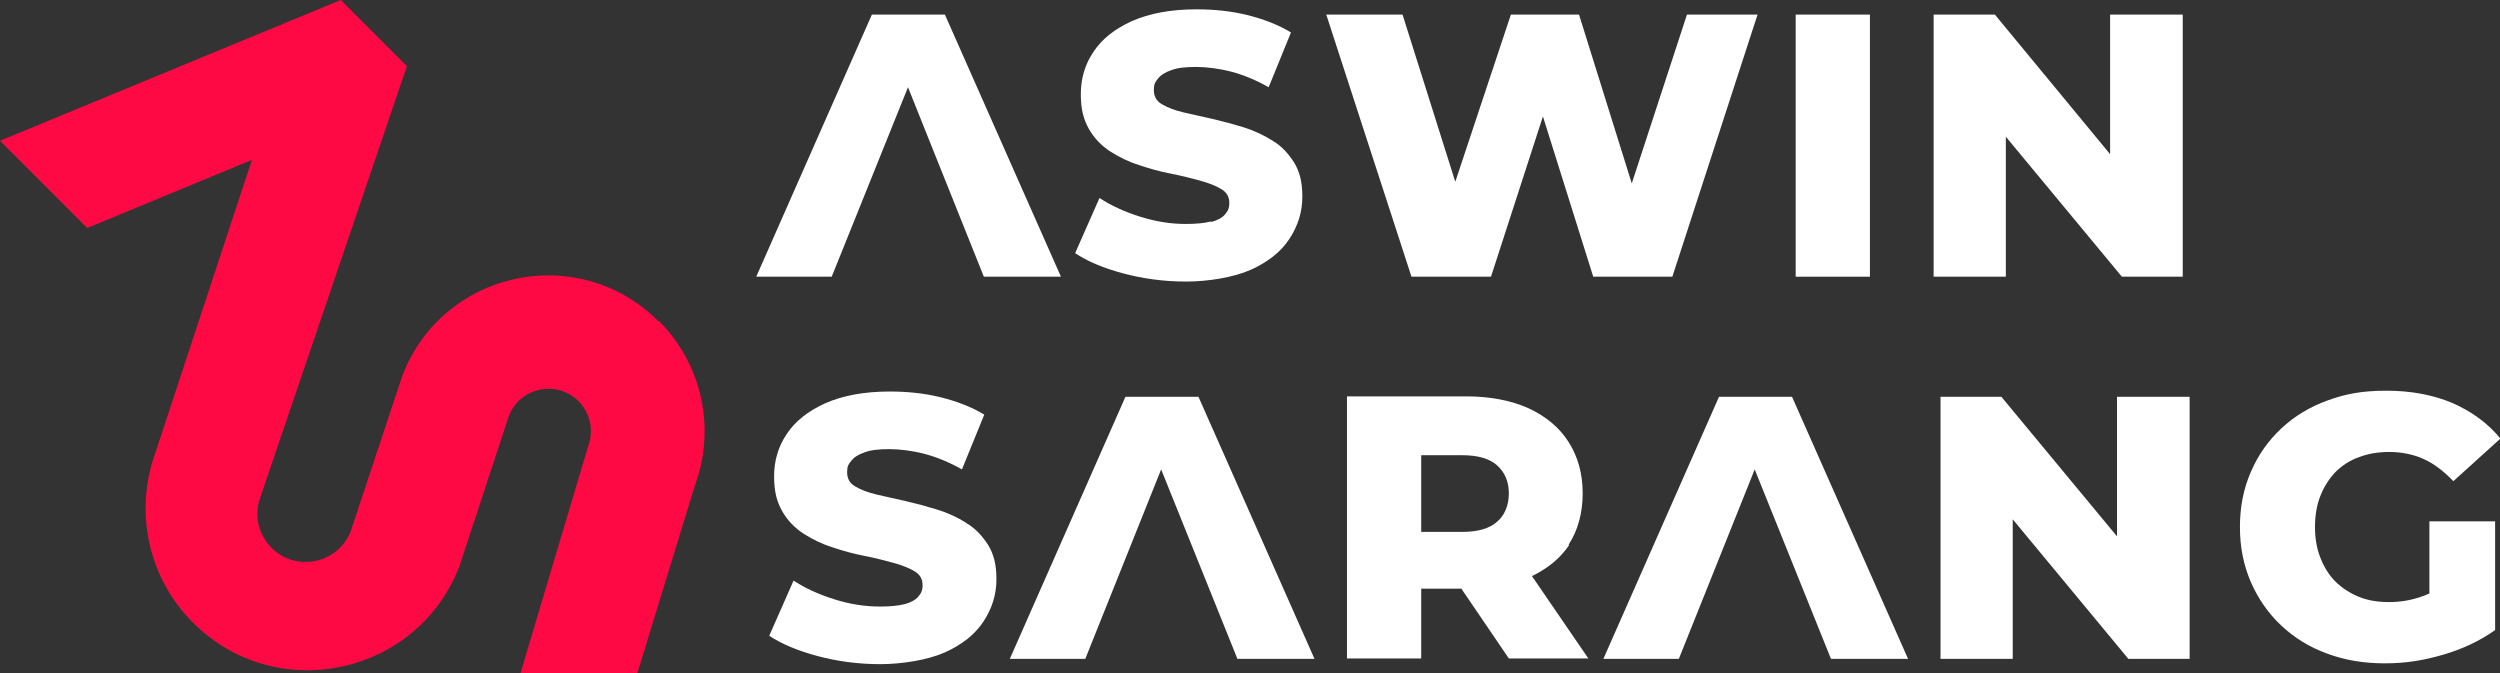
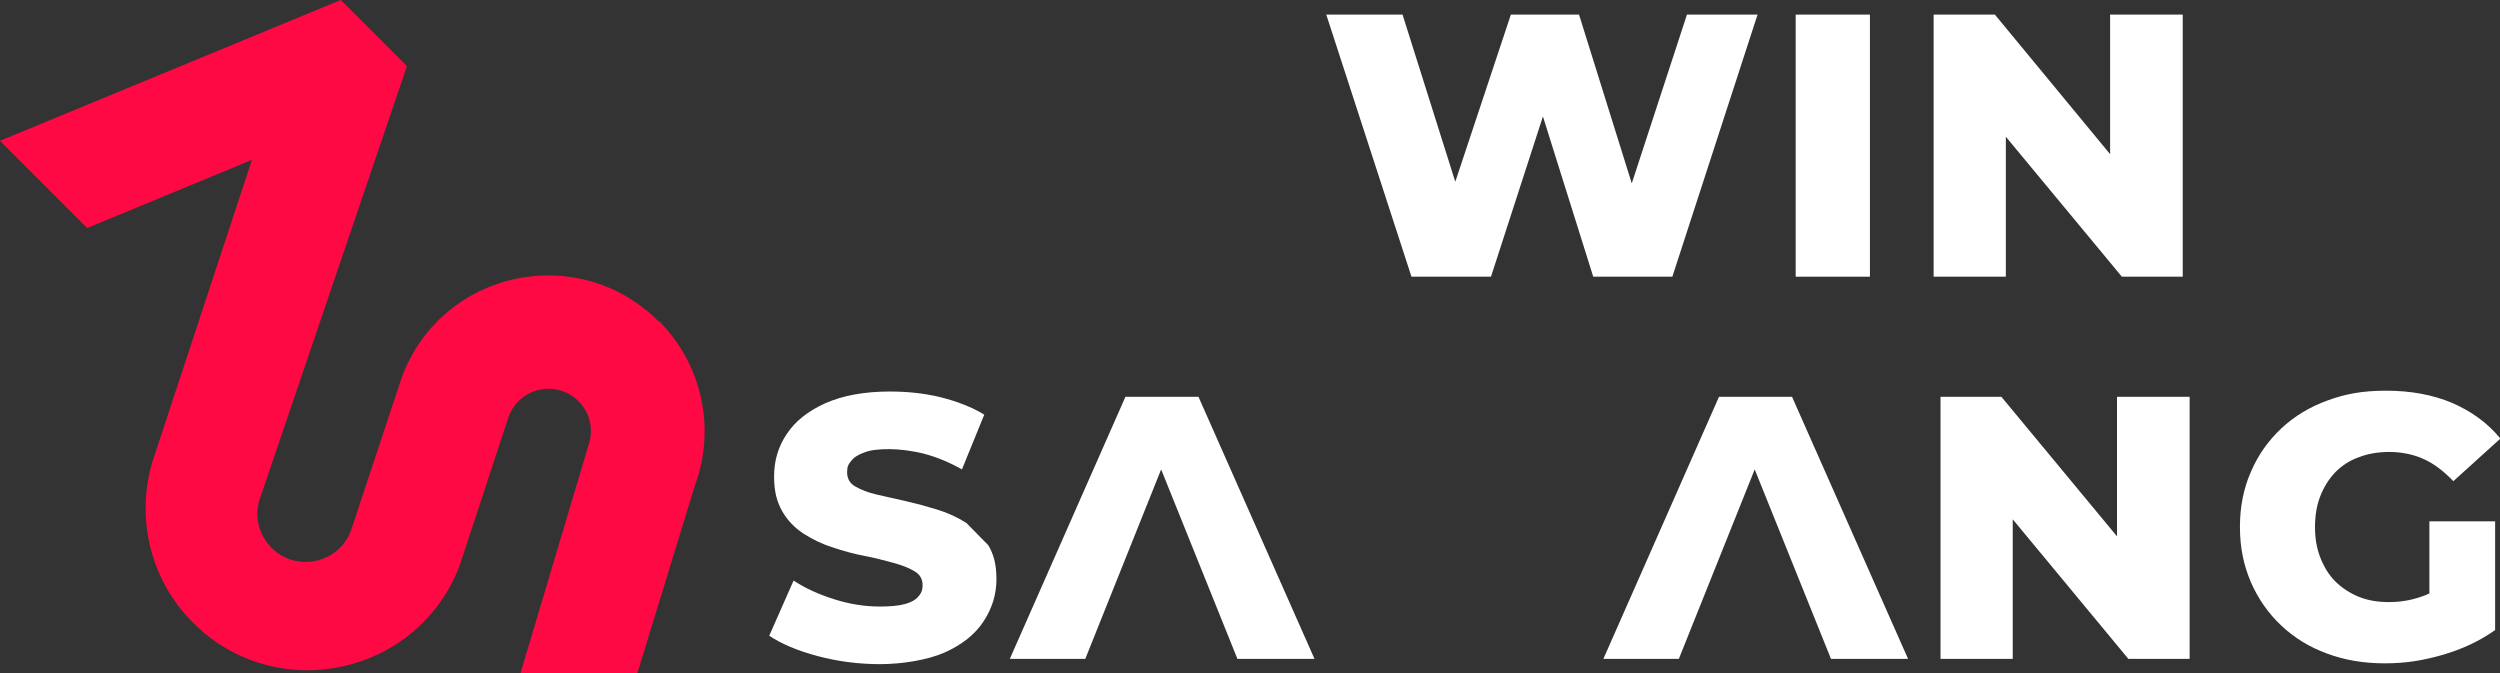
<svg xmlns="http://www.w3.org/2000/svg" id="Layer_1" viewBox="0 0 616.2 165.9">
  <rect x="0" y="0" width="616.2" height="165.9" fill="#333333" stroke="none" />
  <defs>
    <style>      .st0 {        fill: #fff;      }      .st1 {        fill: #fe0944;      }    </style>
  </defs>
  <g>
-     <polygon class="st0" points="223.8 21.5 242.5 68.2 261.5 68.2 232.9 3.6 214.9 3.6 186.4 68.2 205 68.2 223.8 21.5" />
-     <path class="st0" d="M298.4,54.6c-1.5.4-3.6.6-6.1.6-3.8,0-7.5-.6-11.3-1.8-3.8-1.2-7.1-2.7-10-4.6l-6,13.6c3,2,7,3.7,11.9,5,4.9,1.3,10,2,15.4,2s11.7-1,16-2.9c4.2-1.9,7.4-4.4,9.5-7.6,2.1-3.2,3.2-6.6,3.2-10.4s-.7-6.2-2-8.4c-1.4-2.2-3.1-4.1-5.3-5.4-2.2-1.4-4.6-2.5-7.1-3.3-2.6-.8-5.2-1.5-7.8-2.1-2.6-.6-5-1.1-7.1-1.6-2.2-.5-3.9-1.2-5.3-2-1.4-.8-2-2-2-3.5s.3-1.9,1-2.8c.7-.9,1.8-1.6,3.3-2.1,1.5-.6,3.6-.8,6.1-.8s5.8.4,8.8,1.2c3,.8,6.1,2.1,9.1,3.8l5.5-13.5c-3.1-1.9-6.8-3.3-10.8-4.3-4.1-1-8.3-1.4-12.5-1.4-6.3,0-11.6,1-15.9,2.9-4.2,1.9-7.4,4.4-9.5,7.6-2.1,3.1-3.1,6.6-3.1,10.4s.7,6.3,2,8.6c1.3,2.3,3.1,4.1,5.2,5.5,2.2,1.4,4.6,2.6,7.2,3.4,2.6.9,5.2,1.6,7.8,2.1,2.6.5,4.9,1.1,7.1,1.7,2.2.6,4,1.3,5.3,2.1,1.4.8,2,2,2,3.4s-.4,2.1-1.1,2.9c-.7.8-1.8,1.4-3.3,1.8Z" />
    <polygon class="st0" points="433.2 3.6 415.8 3.6 402.2 45.2 389.2 3.6 372.4 3.6 358.7 44.8 345.7 3.6 326.9 3.6 347.9 68.2 367.5 68.2 380.3 28.7 392.7 68.2 412.2 68.2 433.2 3.6" />
    <rect class="st0" x="442.6" y="3.6" width="18.3" height="64.6" />
    <polygon class="st0" points="494.4 33.7 523 68.2 538 68.2 538 3.6 520.1 3.6 520.1 38 491.7 3.6 476.6 3.6 476.6 68.2 494.4 68.2 494.4 33.7" />
-     <path class="st0" d="M238.2,128.9c-2.2-1.4-4.6-2.5-7.2-3.3-2.6-.8-5.2-1.5-7.8-2.1-2.6-.6-5-1.1-7.1-1.6-2.2-.5-3.9-1.2-5.3-2-1.4-.8-2-2-2-3.5s.3-1.9,1-2.8c.7-.9,1.8-1.6,3.3-2.1,1.5-.6,3.6-.8,6.1-.8s5.8.4,8.8,1.2c3,.8,6.1,2.1,9.1,3.8l5.5-13.5c-3.1-1.9-6.8-3.3-10.8-4.3-4.1-1-8.3-1.4-12.5-1.4-6.3,0-11.6,1-15.9,2.9-4.2,1.9-7.4,4.4-9.5,7.6-2.1,3.1-3.1,6.6-3.1,10.4s.7,6.3,2,8.6c1.3,2.3,3.1,4.1,5.2,5.5,2.2,1.4,4.6,2.6,7.2,3.4,2.6.9,5.2,1.6,7.8,2.1,2.6.5,4.9,1.1,7.1,1.7,2.2.6,4,1.3,5.3,2.1,1.4.8,2,2,2,3.4s-.4,2.1-1.1,2.9c-.7.8-1.8,1.4-3.3,1.8-1.5.4-3.6.6-6.1.6-3.8,0-7.5-.6-11.3-1.8-3.8-1.2-7.1-2.7-10-4.6l-6,13.6c3,2,7,3.7,11.9,5,4.9,1.3,10,2,15.4,2s11.7-1,16-2.9c4.2-1.9,7.4-4.4,9.5-7.6,2.1-3.2,3.2-6.6,3.2-10.4s-.7-6.2-2-8.4c-1.4-2.2-3.1-4.1-5.3-5.4Z" />
+     <path class="st0" d="M238.2,128.9c-2.2-1.4-4.6-2.5-7.2-3.3-2.6-.8-5.2-1.5-7.8-2.1-2.6-.6-5-1.1-7.1-1.6-2.2-.5-3.9-1.2-5.3-2-1.4-.8-2-2-2-3.5s.3-1.9,1-2.8c.7-.9,1.8-1.6,3.3-2.1,1.5-.6,3.6-.8,6.1-.8s5.8.4,8.8,1.2c3,.8,6.1,2.1,9.1,3.8l5.5-13.5c-3.1-1.9-6.8-3.3-10.8-4.3-4.1-1-8.3-1.4-12.5-1.4-6.3,0-11.6,1-15.9,2.9-4.2,1.9-7.4,4.4-9.5,7.6-2.1,3.1-3.1,6.6-3.1,10.4s.7,6.3,2,8.6c1.3,2.3,3.1,4.1,5.2,5.5,2.2,1.4,4.6,2.6,7.2,3.4,2.6.9,5.2,1.6,7.8,2.1,2.6.5,4.9,1.1,7.1,1.7,2.2.6,4,1.3,5.3,2.1,1.4.8,2,2,2,3.4s-.4,2.1-1.1,2.9c-.7.8-1.8,1.4-3.3,1.8-1.5.4-3.6.6-6.1.6-3.8,0-7.5-.6-11.3-1.8-3.8-1.2-7.1-2.7-10-4.6l-6,13.6c3,2,7,3.7,11.9,5,4.9,1.3,10,2,15.4,2s11.7-1,16-2.9c4.2-1.9,7.4-4.4,9.5-7.6,2.1-3.2,3.2-6.6,3.2-10.4s-.7-6.2-2-8.4Z" />
    <polygon class="st0" points="277.4 97.8 248.9 162.4 267.5 162.4 286.2 115.7 305 162.4 324 162.4 295.4 97.8 277.4 97.8" />
-     <path class="st0" d="M386.6,134.3c2.3-3.5,3.5-7.8,3.5-12.7s-1.2-9.1-3.5-12.7c-2.3-3.6-5.6-6.3-9.9-8.3-4.3-1.9-9.4-2.9-15.3-2.9h-29.4v64.6h18.3v-17.2h9.9l11.7,17.2h19.6l-13.9-20.3c3.9-1.9,7-4.4,9.2-7.7ZM350.3,112.2h10.1c3.8,0,6.7.8,8.6,2.5,1.9,1.7,2.9,4,2.9,6.9s-1,5.4-2.9,7c-1.9,1.7-4.8,2.5-8.6,2.5h-10.1v-18.9Z" />
    <polygon class="st0" points="423.7 97.8 395.2 162.4 413.8 162.4 432.5 115.7 451.3 162.4 470.3 162.4 441.7 97.8 423.7 97.8" />
    <polygon class="st0" points="521.8 132.2 493.3 97.8 478.3 97.8 478.3 162.4 496.1 162.4 496.1 128 524.6 162.4 539.7 162.4 539.7 97.8 521.8 97.8 521.8 132.2" />
    <path class="st0" d="M598.5,146.4c-.6.3-1.2.5-1.8.7-2.6.9-5.2,1.3-7.9,1.3s-5.2-.4-7.4-1.3c-2.2-.9-4.2-2.2-5.8-3.8-1.6-1.6-2.8-3.6-3.7-5.9-.9-2.3-1.3-4.8-1.3-7.5s.4-5.3,1.3-7.6c.9-2.3,2.1-4.2,3.7-5.9,1.6-1.6,3.5-2.9,5.8-3.7,2.3-.9,4.8-1.3,7.6-1.3s6,.6,8.5,1.8c2.6,1.2,4.9,3,7.2,5.4l11.6-10.5c-3.1-3.8-7.1-6.7-11.9-8.8-4.8-2-10.2-3-16.2-3s-10.1.8-14.5,2.4c-4.4,1.6-8.2,3.9-11.4,6.9-3.2,3-5.7,6.5-7.5,10.7-1.8,4.1-2.7,8.6-2.7,13.6s.9,9.4,2.7,13.6c1.8,4.1,4.3,7.7,7.5,10.7,3.2,3,6.9,5.3,11.3,6.9,4.3,1.6,9,2.4,14.2,2.4s9.4-.7,14.3-2.1c4.8-1.4,9.1-3.4,12.9-6.1v-26.8h-16.2v17.8Z" />
  </g>
  <path class="st1" d="M162.3,79.2c-19.8-19.8-53.3-12.6-63.2,13.6l-12.6,38c-3,8-13.3,10.3-19.4,4.4-3.4-3.3-4.6-8.2-2.9-12.7L100.3,16.3,84,0,0,34.7l21.5,21.5,40.6-16.8-23.8,72.2c-5.3,14.6-1.7,31,9.3,41.9h0c20.5,20.5,55.4,13,65.7-14.1l12.1-36.8c2.7-7.1,11.8-9.1,17.2-3.7,2.9,2.9,3.8,7.2,2.4,11l-16.7,56h28.8l14.2-46.3c5.2-14.1,1.7-29.9-8.9-40.5h0Z" />
</svg>